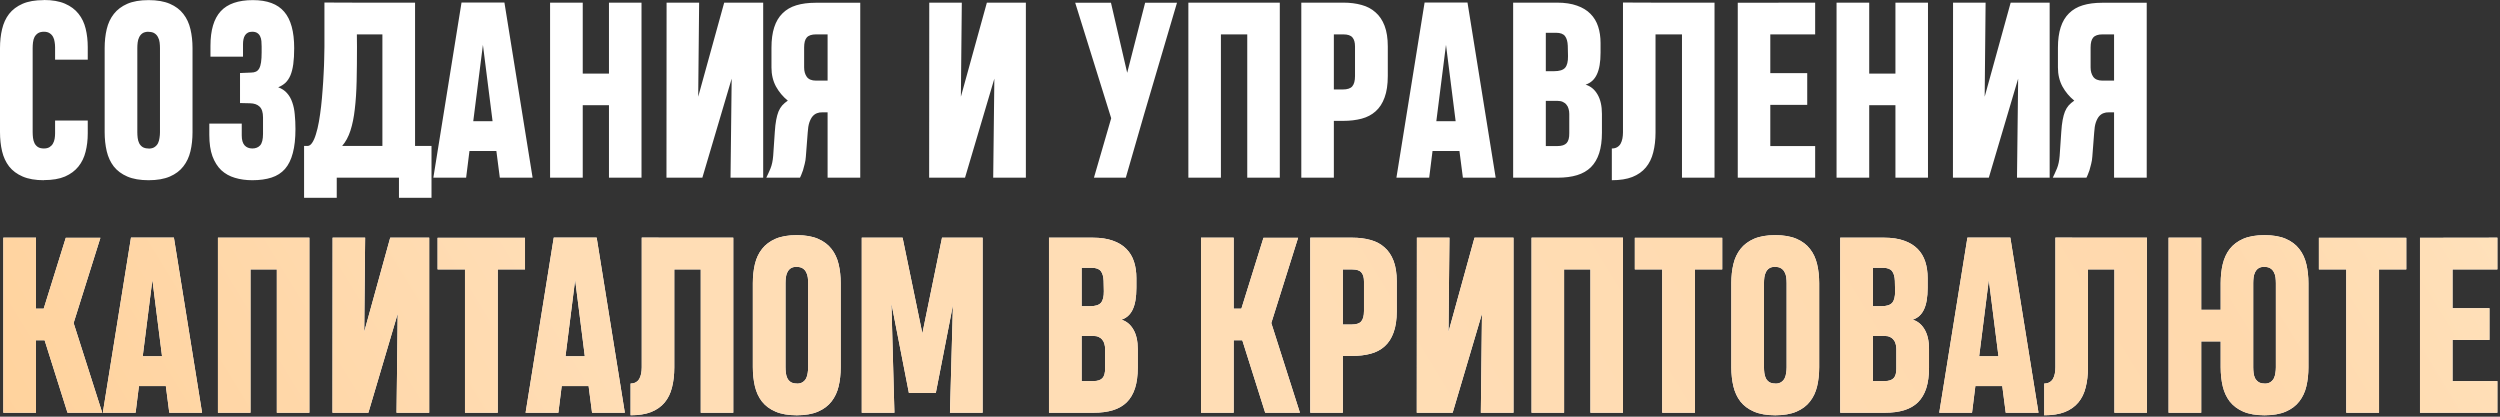
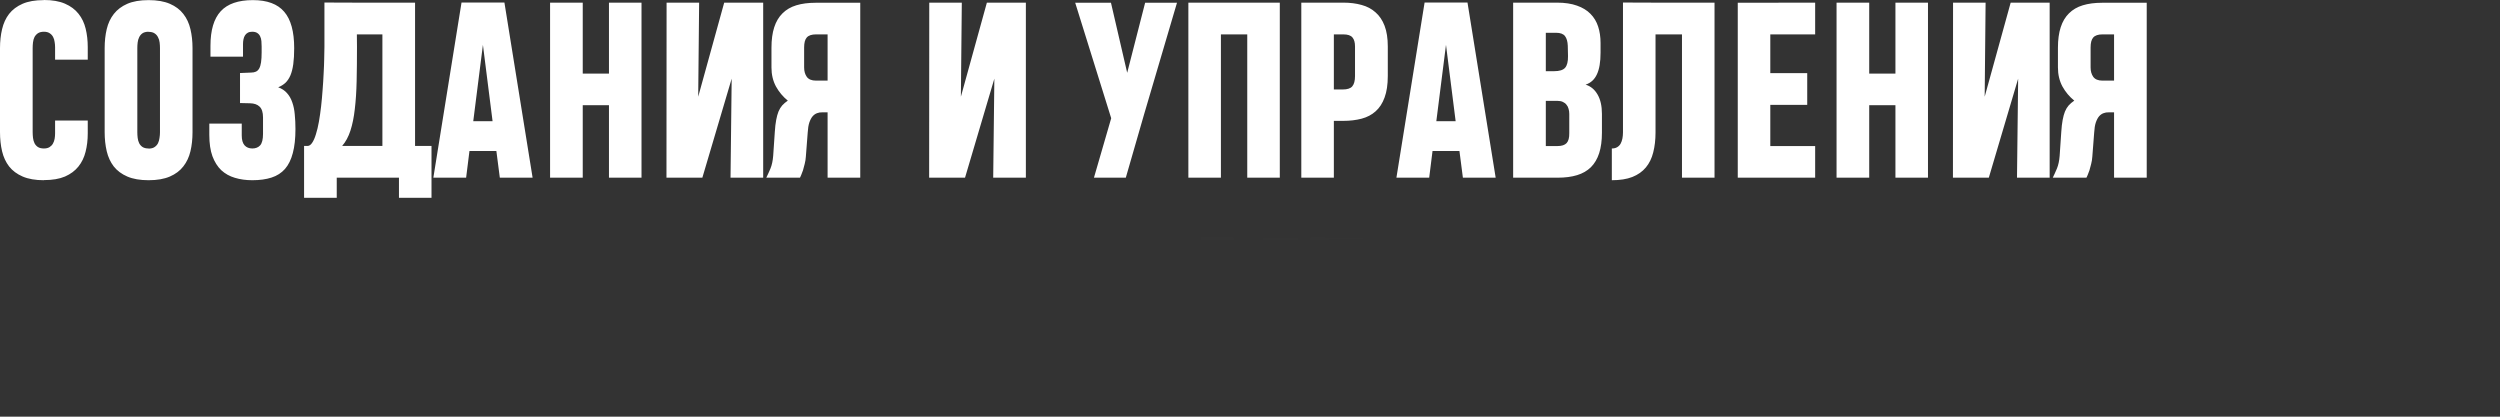
<svg xmlns="http://www.w3.org/2000/svg" width="702" height="117" viewBox="0 0 702 117" fill="none">
  <rect x="0" y="0" width="702" height="117" fill="#333333" stroke="none" />
  <path d="M24.64 33.844V37.461C24.64 39.313 24.436 41.035 24.027 42.628C23.639 44.2 22.972 45.578 22.024 46.762C21.077 47.946 19.818 48.882 18.246 49.571C16.674 50.239 14.704 50.572 12.336 50.572V50.605C9.947 50.605 7.955 50.26 6.362 49.571C4.769 48.882 3.498 47.935 2.551 46.73C1.625 45.524 0.969 44.103 0.581 42.467C0.194 40.809 -4.22411e-05 39.022 -4.22411e-05 37.106V13.499C-4.22411e-05 11.604 0.194 9.839 0.581 8.203C0.969 6.545 1.625 5.113 2.551 3.908C3.498 2.702 4.758 1.755 6.33 1.066C7.901 0.377 9.882 0.032 12.272 0.032L12.304 3.18773e-05C14.694 3.18773e-05 16.674 0.345 18.246 1.033C19.839 1.722 21.11 2.67 22.057 3.875C23.004 5.059 23.672 6.459 24.059 8.074C24.447 9.667 24.64 11.389 24.64 13.241V16.761H15.469V13.273C15.469 12.778 15.426 12.283 15.34 11.787C15.275 11.271 15.135 10.808 14.92 10.399C14.704 9.968 14.382 9.613 13.951 9.333C13.542 9.053 13.004 8.913 12.336 8.913C11.647 8.913 11.088 9.053 10.657 9.333C10.248 9.613 9.925 9.968 9.688 10.399C9.473 10.829 9.333 11.325 9.268 11.884C9.204 12.422 9.171 12.961 9.171 13.499V37.106C9.171 37.623 9.204 38.161 9.268 38.721C9.333 39.259 9.473 39.754 9.688 40.206C9.903 40.637 10.216 40.992 10.625 41.272C11.055 41.552 11.626 41.692 12.336 41.692C12.982 41.692 13.51 41.562 13.919 41.304C14.328 41.046 14.64 40.723 14.855 40.335C15.092 39.926 15.254 39.474 15.34 38.979C15.426 38.462 15.469 37.946 15.469 37.429V33.844H24.64ZM29.387 13.499C29.387 11.583 29.581 9.807 29.969 8.17C30.356 6.534 31.024 5.113 31.971 3.908C32.918 2.702 34.178 1.755 35.749 1.066C37.343 0.377 39.334 0.032 41.724 0.032C44.114 0.032 46.105 0.377 47.698 1.066C49.291 1.755 50.551 2.702 51.477 3.908C52.424 5.113 53.091 6.545 53.479 8.203C53.866 9.839 54.06 11.604 54.06 13.499V37.138C54.06 39.054 53.866 40.83 53.479 42.467C53.091 44.103 52.424 45.524 51.477 46.73C50.551 47.935 49.291 48.882 47.698 49.571C46.105 50.26 44.114 50.605 41.724 50.605C39.334 50.605 37.343 50.26 35.749 49.571C34.156 48.882 32.886 47.935 31.939 46.73C31.013 45.524 30.356 44.103 29.969 42.467C29.581 40.809 29.387 39.022 29.387 37.106V13.499ZM41.724 41.692C41.745 41.692 41.756 41.702 41.756 41.724C41.778 41.724 41.81 41.724 41.853 41.724C42.52 41.702 43.048 41.552 43.435 41.272C43.844 40.992 44.157 40.637 44.372 40.206C44.587 39.754 44.727 39.259 44.792 38.721C44.878 38.182 44.921 37.655 44.921 37.138V13.499C44.921 12.982 44.889 12.455 44.824 11.916C44.76 11.378 44.609 10.894 44.372 10.463C44.157 10.011 43.834 9.645 43.403 9.365C42.994 9.085 42.434 8.945 41.724 8.945C41.659 8.945 41.616 8.935 41.595 8.913C40.927 8.935 40.389 9.085 39.98 9.365C39.592 9.645 39.291 10.011 39.076 10.463C38.86 10.894 38.721 11.378 38.656 11.916C38.591 12.433 38.559 12.961 38.559 13.499V37.106C38.559 37.623 38.591 38.161 38.656 38.721C38.721 39.259 38.86 39.754 39.076 40.206C39.291 40.637 39.603 40.992 40.012 41.272C40.443 41.552 41.013 41.692 41.724 41.692ZM82.963 36.234C82.963 38.904 82.716 41.153 82.221 42.983C81.747 44.813 81.015 46.299 80.025 47.44C79.034 48.559 77.775 49.367 76.246 49.862C74.718 50.357 72.92 50.605 70.853 50.605C69.066 50.605 67.43 50.379 65.944 49.927C64.48 49.496 63.21 48.785 62.134 47.795C61.079 46.783 60.25 45.47 59.647 43.855C59.066 42.241 58.775 40.249 58.775 37.881V34.716H67.882V38.042C67.882 39.27 68.14 40.185 68.657 40.787C69.195 41.39 69.927 41.692 70.853 41.692C71.779 41.692 72.511 41.401 73.049 40.82C73.587 40.217 73.856 39.14 73.856 37.59V32.972C73.856 31.551 73.533 30.539 72.888 29.937C72.263 29.334 71.37 29.022 70.207 29L67.398 28.936V20.507L70.53 20.378C71.047 20.378 71.488 20.291 71.854 20.119C72.242 19.947 72.554 19.646 72.791 19.215C73.028 18.784 73.2 18.203 73.307 17.471C73.415 16.739 73.469 15.813 73.469 14.694V13.111C73.469 12.573 73.447 12.056 73.404 11.561C73.361 11.045 73.243 10.592 73.049 10.205C72.877 9.817 72.608 9.505 72.242 9.268C71.897 9.032 71.413 8.913 70.788 8.913C70.293 8.913 69.884 9.01 69.561 9.204C69.238 9.376 68.98 9.624 68.786 9.947C68.592 10.248 68.453 10.614 68.366 11.045C68.28 11.454 68.237 11.895 68.237 12.369V15.921H59.098V12.853C59.098 8.483 60.056 5.253 61.972 3.165C63.888 1.077 66.902 0.032 71.014 0.032C75.019 0.032 77.947 1.12 79.799 3.294C81.671 5.447 82.608 8.859 82.608 13.531C82.608 15.275 82.522 16.771 82.35 18.02C82.177 19.269 81.908 20.324 81.542 21.185C81.176 22.025 80.713 22.713 80.154 23.252C79.594 23.768 78.916 24.188 78.119 24.511C79.131 24.877 79.949 25.415 80.573 26.126C81.219 26.836 81.715 27.698 82.059 28.709C82.425 29.721 82.662 30.862 82.769 32.133C82.899 33.403 82.963 34.77 82.963 36.234ZM99.724 0.743H116.549V40.981H121.167V55.546H112.028V49.894H94.557V55.546H85.385V40.981H86.354C86.828 40.981 87.258 40.691 87.646 40.109C88.055 39.506 88.41 38.699 88.712 37.687C89.035 36.675 89.314 35.502 89.551 34.167C89.788 32.811 89.993 31.379 90.165 29.872C90.337 28.365 90.477 26.826 90.585 25.254C90.714 23.661 90.811 22.121 90.875 20.636C90.961 19.15 91.015 17.762 91.037 16.47C91.08 15.178 91.101 14.059 91.101 13.111V0.711L99.724 0.743ZM100.241 13.111C100.241 16.642 100.208 19.872 100.144 22.8C100.079 25.706 99.907 28.322 99.627 30.647C99.369 32.951 98.96 34.964 98.4 36.686C97.84 38.408 97.065 39.84 96.075 40.981H107.378V9.656H100.208L100.241 13.111ZM129.596 0.711H141.642L149.554 49.894H140.35L139.381 42.402H131.824L130.888 49.894H121.684L129.596 0.711ZM132.89 34.038H138.315L135.603 12.595L132.89 34.038ZM154.462 49.894V0.743H163.634V20.668H170.997V0.743H180.136V49.894H170.997V29.549H163.634V49.894H154.462ZM205.132 49.894L205.454 22.089L197.22 49.894H187.144L187.176 0.743H196.315L196.057 27.159L203.355 0.743H214.303V49.894H205.132ZM232.388 49.894V31.551H230.805C230.353 31.53 229.901 31.605 229.449 31.777C228.997 31.928 228.577 32.219 228.189 32.649C227.823 33.08 227.511 33.672 227.253 34.425C227.016 35.157 226.865 36.105 226.801 37.267L226.284 43.984C226.241 44.673 226.133 45.352 225.961 46.019C225.81 46.686 225.649 47.289 225.477 47.828C225.305 48.344 225.132 48.796 224.96 49.184C224.809 49.55 224.702 49.787 224.637 49.894H215.175C215.541 49.162 215.929 48.312 216.338 47.343C216.747 46.353 217.005 45.147 217.113 43.726L217.565 37.041C217.651 35.706 217.78 34.587 217.952 33.683C218.125 32.757 218.34 31.971 218.598 31.325C218.878 30.658 219.223 30.087 219.632 29.614C220.062 29.14 220.59 28.688 221.214 28.257C219.858 27.159 218.749 25.835 217.888 24.285C217.048 22.713 216.628 20.937 216.628 18.957V13.402C216.628 11.163 216.887 9.247 217.403 7.654C217.92 6.061 218.695 4.758 219.728 3.746C220.762 2.713 222.054 1.959 223.604 1.486C225.154 1.012 226.962 0.775 229.029 0.775H241.559V49.894H232.388ZM225.8 18.957C225.8 19.99 226.047 20.862 226.542 21.572C227.059 22.283 227.92 22.638 229.126 22.638H232.388V9.656H229.126C227.92 9.656 227.059 9.947 226.542 10.528C226.047 11.088 225.8 12.013 225.8 13.305V18.957ZM278.891 49.894L279.214 22.089L270.979 49.894H260.903L260.936 0.743H270.075L269.816 27.159L277.115 0.743H288.063V49.894H278.891ZM321.261 32.1L316.126 49.894H307.181L312.025 33.198L301.917 0.775H311.96L316.514 20.442L321.551 0.775H330.497L321.261 32.1ZM333.694 49.894V0.743H359.368V49.894H350.229V9.656H342.833V49.894H333.694ZM389.692 21.346C389.692 23.758 389.39 25.771 388.788 27.385C388.206 29 387.367 30.292 386.269 31.261C385.192 32.23 383.879 32.918 382.329 33.328C380.779 33.736 379.056 33.941 377.162 33.941H374.546V49.894H365.407V0.743H377.226C379.099 0.743 380.8 0.958 382.329 1.389C383.857 1.798 385.16 2.487 386.236 3.455C387.334 4.403 388.185 5.662 388.788 7.234C389.39 8.806 389.692 10.743 389.692 13.047V21.346ZM380.488 13.047C380.488 11.927 380.251 11.088 379.778 10.528C379.304 9.947 378.454 9.656 377.226 9.656H374.546V25.125H377.033C378.324 25.125 379.218 24.834 379.713 24.253C380.23 23.65 380.488 22.681 380.488 21.346V13.047ZM400.026 0.711H412.072L419.984 49.894H410.78L409.811 42.402H402.254L401.318 49.894H392.114L400.026 0.711ZM403.32 34.038H408.745L406.033 12.595L403.32 34.038ZM440.652 32.003C440.652 31.487 440.587 31.013 440.458 30.582C440.35 30.13 440.157 29.743 439.877 29.42C439.618 29.075 439.274 28.806 438.843 28.613C438.434 28.419 437.928 28.322 437.326 28.322H434.064V41.013H437.326C438.531 41.013 439.392 40.734 439.909 40.174C440.426 39.614 440.673 38.688 440.652 37.397V32.003ZM440.232 12.853C440.189 11.669 439.931 10.765 439.457 10.14C438.983 9.516 438.144 9.204 436.938 9.204H434.064V19.99H436.389C437.896 19.99 438.929 19.667 439.489 19.021C440.049 18.375 440.318 17.288 440.297 15.759L440.232 12.853ZM449.823 37.235C449.823 39.474 449.565 41.401 449.048 43.016C448.532 44.609 447.756 45.922 446.723 46.956C445.69 47.967 444.398 48.71 442.848 49.184C441.298 49.657 439.489 49.894 437.422 49.894H424.892V0.743H437.229C439.403 0.743 441.265 1.023 442.816 1.582C444.366 2.121 445.625 2.885 446.594 3.875C447.584 4.866 448.305 6.061 448.758 7.46C449.21 8.838 449.436 10.377 449.436 12.078V14.823C449.436 17.428 449.091 19.452 448.402 20.894C447.735 22.337 446.68 23.295 445.238 23.768C446.658 24.199 447.778 25.125 448.596 26.546C449.414 27.945 449.823 29.764 449.823 32.003V37.235ZM472.3 49.894V9.656H464.872V37.17C464.872 39.259 464.657 41.132 464.226 42.79C463.817 44.447 463.128 45.858 462.16 47.02C461.191 48.183 459.921 49.076 458.349 49.7C456.799 50.303 454.883 50.605 452.601 50.605V41.692C453.203 41.692 453.699 41.573 454.086 41.336C454.495 41.099 454.818 40.777 455.055 40.368C455.292 39.937 455.464 39.453 455.572 38.914C455.679 38.355 455.733 37.763 455.733 37.138V0.711L464.485 0.743H481.439V49.894H472.3ZM487.963 49.894V0.775L509.696 0.743V9.656H497.102V20.539H507.468V29.452H497.102V41.013H509.696V49.894H487.963ZM515.703 49.894V0.743H524.875V20.668H532.238V0.743H541.377V49.894H532.238V29.549H524.875V49.894H515.703ZM566.372 49.894L566.695 22.089L558.46 49.894H548.385L548.417 0.743H557.556L557.298 27.159L564.596 0.743H575.544V49.894H566.372ZM593.629 49.894V31.551H592.046C591.594 31.53 591.142 31.605 590.69 31.777C590.238 31.928 589.818 32.219 589.43 32.649C589.064 33.08 588.752 33.672 588.494 34.425C588.257 35.157 588.106 36.105 588.042 37.267L587.525 43.984C587.482 44.673 587.374 45.352 587.202 46.019C587.051 46.686 586.89 47.289 586.718 47.828C586.545 48.344 586.373 48.796 586.201 49.184C586.05 49.55 585.943 49.787 585.878 49.894H576.416C576.782 49.162 577.169 48.312 577.578 47.343C577.987 46.353 578.246 45.147 578.353 43.726L578.806 37.041C578.892 35.706 579.021 34.587 579.193 33.683C579.365 32.757 579.581 31.971 579.839 31.325C580.119 30.658 580.463 30.087 580.872 29.614C581.303 29.14 581.83 28.688 582.455 28.257C581.098 27.159 579.99 25.835 579.129 24.285C578.289 22.713 577.869 20.937 577.869 18.957V13.402C577.869 11.163 578.127 9.247 578.644 7.654C579.161 6.061 579.936 4.758 580.969 3.746C582.003 2.713 583.294 1.959 584.845 1.486C586.395 1.012 588.203 0.775 590.27 0.775H602.8V49.894H593.629ZM587.041 18.957C587.041 19.99 587.288 20.862 587.783 21.572C588.3 22.283 589.161 22.638 590.367 22.638H593.629V9.656H590.367C589.161 9.656 588.3 9.947 587.783 10.528C587.288 11.088 587.041 12.013 587.041 13.305V18.957Z" fill="white" />
-   <path d="M0.936 115.894V66.743H10.108V86.668H12.272L18.472 66.775H28.193L20.668 90.705L28.709 115.894H18.956L12.53 95.549H10.108V115.894H0.936ZM36.783 66.71H48.828L56.74 115.894H47.537L46.568 108.402H39.011L38.075 115.894H28.871L36.783 66.71ZM40.077 100.038H45.502L42.789 78.595L40.077 100.038ZM61.197 115.894V66.743H86.871V115.894H77.732V75.656H70.336V115.894H61.197ZM111.35 115.894L111.673 88.089L103.438 115.894H93.362L93.394 66.743H102.533L102.275 93.159L109.574 66.743H120.521V115.894H111.35ZM139.768 75.656V115.894H130.565V75.656H122.879V66.775H147.422V75.656H139.768ZM155.496 66.71H167.541L175.453 115.894H166.25L165.281 108.402H157.724L156.787 115.894H147.584L155.496 66.71ZM158.79 100.038H164.215L161.502 78.595L158.79 100.038ZM196.767 115.894V75.656H189.34V103.17C189.34 105.259 189.124 107.132 188.694 108.79C188.285 110.447 187.596 111.858 186.627 113.02C185.658 114.183 184.388 115.076 182.816 115.701C181.266 116.303 179.35 116.605 177.068 116.605V107.692C177.671 107.692 178.166 107.573 178.554 107.336C178.963 107.1 179.286 106.777 179.522 106.368C179.759 105.937 179.931 105.453 180.039 104.914C180.147 104.355 180.201 103.763 180.201 103.138V66.71L188.952 66.743H205.907V115.894H196.767ZM211.397 79.499C211.397 77.583 211.59 75.807 211.978 74.17C212.365 72.534 213.033 71.113 213.98 69.908C214.927 68.702 216.187 67.755 217.759 67.066C219.352 66.377 221.343 66.032 223.733 66.032C226.123 66.032 228.114 66.377 229.707 67.066C231.3 67.755 232.56 68.702 233.486 69.908C234.433 71.113 235.1 72.545 235.488 74.203C235.875 75.839 236.069 77.604 236.069 79.499V103.138C236.069 105.054 235.875 106.83 235.488 108.467C235.1 110.103 234.433 111.524 233.486 112.729C232.56 113.935 231.3 114.882 229.707 115.571C228.114 116.26 226.123 116.605 223.733 116.605C221.343 116.605 219.352 116.26 217.759 115.571C216.165 114.882 214.895 113.935 213.948 112.729C213.022 111.524 212.365 110.103 211.978 108.467C211.59 106.809 211.397 105.022 211.397 103.106V79.499ZM223.733 107.692C223.754 107.692 223.765 107.702 223.765 107.724C223.787 107.724 223.819 107.724 223.862 107.724C224.529 107.702 225.057 107.552 225.444 107.272C225.854 106.992 226.166 106.637 226.381 106.206C226.596 105.754 226.736 105.259 226.801 104.721C226.887 104.182 226.93 103.655 226.93 103.138V79.499C226.93 78.982 226.898 78.455 226.833 77.916C226.769 77.378 226.618 76.894 226.381 76.463C226.166 76.011 225.843 75.645 225.412 75.365C225.003 75.085 224.443 74.945 223.733 74.945C223.668 74.945 223.625 74.935 223.604 74.913C222.936 74.935 222.398 75.085 221.989 75.365C221.602 75.645 221.3 76.011 221.085 76.463C220.87 76.894 220.73 77.378 220.665 77.916C220.6 78.433 220.568 78.961 220.568 79.499V103.106C220.568 103.623 220.6 104.161 220.665 104.721C220.73 105.259 220.87 105.754 221.085 106.206C221.3 106.637 221.612 106.992 222.021 107.272C222.452 107.552 223.022 107.692 223.733 107.692ZM250.311 85.215L251.151 115.894H241.979V66.743H253.443L258.998 93.611L264.52 66.743H275.92V115.894H266.749L267.588 85.667L262.776 110.34H255.22L250.311 85.215ZM310.313 98.003C310.313 97.487 310.249 97.013 310.119 96.582C310.012 96.13 309.818 95.743 309.538 95.42C309.28 95.075 308.935 94.806 308.505 94.612C308.096 94.419 307.59 94.322 306.987 94.322H303.725V107.013H306.987C308.193 107.013 309.054 106.734 309.57 106.174C310.087 105.614 310.335 104.688 310.313 103.397V98.003ZM309.893 78.853C309.85 77.669 309.592 76.765 309.118 76.14C308.645 75.516 307.805 75.204 306.599 75.204H303.725V85.99H306.05C307.557 85.99 308.591 85.667 309.151 85.021C309.71 84.375 309.979 83.288 309.958 81.76L309.893 78.853ZM319.485 103.235C319.485 105.474 319.226 107.401 318.71 109.016C318.193 110.609 317.418 111.922 316.384 112.956C315.351 113.967 314.059 114.71 312.509 115.184C310.959 115.657 309.151 115.894 307.084 115.894H294.554V66.743H306.89C309.064 66.743 310.927 67.023 312.477 67.582C314.027 68.121 315.286 68.885 316.255 69.875C317.246 70.866 317.967 72.061 318.419 73.46C318.871 74.838 319.097 76.377 319.097 78.078V80.823C319.097 83.428 318.753 85.452 318.064 86.894C317.396 88.337 316.341 89.295 314.899 89.768C316.32 90.199 317.439 91.125 318.257 92.546C319.076 93.945 319.485 95.764 319.485 98.003V103.235ZM337.246 115.894V66.743H346.418V86.668H348.582L354.782 66.775H364.503L356.978 90.705L365.019 115.894H355.266L348.84 95.549H346.418V115.894H337.246ZM392.211 87.346C392.211 89.758 391.909 91.771 391.307 93.385C390.725 95 389.886 96.292 388.788 97.261C387.711 98.23 386.398 98.918 384.848 99.328C383.298 99.737 381.575 99.941 379.681 99.941H377.065V115.894H367.926V66.743H379.745C381.618 66.743 383.319 66.958 384.848 67.389C386.376 67.798 387.679 68.487 388.755 69.456C389.853 70.403 390.704 71.662 391.307 73.234C391.909 74.805 392.211 76.743 392.211 79.047V87.346ZM383.007 79.047C383.007 77.927 382.77 77.088 382.297 76.528C381.823 75.947 380.972 75.656 379.745 75.656H377.065V91.125H379.552C380.843 91.125 381.737 90.834 382.232 90.253C382.749 89.65 383.007 88.681 383.007 87.346V79.047ZM415.818 115.894L416.141 88.089L407.906 115.894H397.83L397.862 66.743H407.001L406.743 93.159L414.042 66.743H424.989V115.894H415.818ZM430.059 115.894V66.743H455.733V115.894H446.594V75.656H439.199V115.894H430.059ZM475.949 75.656V115.894H466.745V75.656H459.059V66.775H483.603V75.656H475.949ZM486.154 79.499C486.154 77.583 486.348 75.807 486.735 74.17C487.123 72.534 487.79 71.113 488.738 69.908C489.685 68.702 490.944 67.755 492.516 67.066C494.109 66.377 496.101 66.032 498.49 66.032C500.88 66.032 502.872 66.377 504.465 67.066C506.058 67.755 507.317 68.702 508.243 69.908C509.19 71.113 509.858 72.545 510.245 74.203C510.633 75.839 510.827 77.604 510.827 79.499V103.138C510.827 105.054 510.633 106.83 510.245 108.467C509.858 110.103 509.19 111.524 508.243 112.729C507.317 113.935 506.058 114.882 504.465 115.571C502.872 116.26 500.88 116.605 498.49 116.605C496.101 116.605 494.109 116.26 492.516 115.571C490.923 114.882 489.653 113.935 488.705 112.729C487.78 111.524 487.123 110.103 486.735 108.467C486.348 106.809 486.154 105.022 486.154 103.106V79.499ZM498.49 107.692C498.512 107.692 498.523 107.702 498.523 107.724C498.544 107.724 498.577 107.724 498.62 107.724C499.287 107.702 499.814 107.552 500.202 107.272C500.611 106.992 500.923 106.637 501.138 106.206C501.354 105.754 501.494 105.259 501.558 104.721C501.644 104.182 501.687 103.655 501.687 103.138V79.499C501.687 78.982 501.655 78.455 501.591 77.916C501.526 77.378 501.375 76.894 501.138 76.463C500.923 76.011 500.6 75.645 500.17 75.365C499.761 75.085 499.201 74.945 498.49 74.945C498.426 74.945 498.383 74.935 498.361 74.913C497.694 74.935 497.156 75.085 496.747 75.365C496.359 75.645 496.058 76.011 495.842 76.463C495.627 76.894 495.487 77.378 495.422 77.916C495.358 78.433 495.326 78.961 495.326 79.499V103.106C495.326 103.623 495.358 104.161 495.422 104.721C495.487 105.259 495.627 105.754 495.842 106.206C496.058 106.637 496.37 106.992 496.779 107.272C497.209 107.552 497.78 107.692 498.49 107.692ZM532.496 98.003C532.496 97.487 532.431 97.013 532.302 96.582C532.195 96.13 532.001 95.743 531.721 95.42C531.463 95.075 531.118 94.806 530.688 94.612C530.278 94.419 529.773 94.322 529.17 94.322H525.908V107.013H529.17C530.375 107.013 531.237 106.734 531.753 106.174C532.27 105.614 532.518 104.688 532.496 103.397V98.003ZM532.076 78.853C532.033 77.669 531.775 76.765 531.301 76.14C530.827 75.516 529.988 75.204 528.782 75.204H525.908V85.99H528.233C529.74 85.99 530.774 85.667 531.333 85.021C531.893 84.375 532.162 83.288 532.141 81.76L532.076 78.853ZM541.668 103.235C541.668 105.474 541.409 107.401 540.892 109.016C540.376 110.609 539.601 111.922 538.567 112.956C537.534 113.967 536.242 114.71 534.692 115.184C533.142 115.657 531.333 115.894 529.267 115.894H516.737V66.743H529.073C531.247 66.743 533.11 67.023 534.66 67.582C536.21 68.121 537.469 68.885 538.438 69.875C539.428 70.866 540.15 72.061 540.602 73.46C541.054 74.838 541.28 76.377 541.28 78.078V80.823C541.28 83.428 540.936 85.452 540.247 86.894C539.579 88.337 538.524 89.295 537.082 89.768C538.503 90.199 539.622 91.125 540.44 92.546C541.258 93.945 541.668 95.764 541.668 98.003V103.235ZM552.454 66.71H564.499L572.411 115.894H563.208L562.239 108.402H554.682L553.745 115.894H544.542L552.454 66.71ZM555.748 100.038H561.173L558.46 78.595L555.748 100.038ZM593.725 115.894V75.656H586.298V103.17C586.298 105.259 586.083 107.132 585.652 108.79C585.243 110.447 584.554 111.858 583.585 113.02C582.616 114.183 581.346 115.076 579.774 115.701C578.224 116.303 576.308 116.605 574.026 116.605V107.692C574.629 107.692 575.124 107.573 575.512 107.336C575.921 107.1 576.244 106.777 576.48 106.368C576.717 105.937 576.89 105.453 576.997 104.914C577.105 104.355 577.159 103.763 577.159 103.138V66.71L585.91 66.743H602.865V115.894H593.725ZM608.936 115.894V66.743H618.107V86.991H623.565V79.499C623.565 77.583 623.759 75.807 624.146 74.17C624.534 72.534 625.191 71.113 626.116 69.908C627.064 68.702 628.323 67.755 629.895 67.066C631.488 66.377 633.479 66.032 635.869 66.032C638.28 66.032 640.272 66.377 641.844 67.066C643.437 67.755 644.696 68.702 645.622 69.908C646.569 71.113 647.237 72.545 647.624 74.203C648.012 75.839 648.205 77.604 648.205 79.499V103.138C648.205 105.054 648.012 106.83 647.624 108.467C647.237 110.103 646.569 111.524 645.622 112.729C644.696 113.935 643.437 114.882 641.844 115.571C640.25 116.26 638.259 116.605 635.869 116.605C633.479 116.605 631.488 116.26 629.895 115.571C628.323 114.882 627.064 113.935 626.116 112.729C625.191 111.524 624.534 110.103 624.146 108.467C623.759 106.809 623.565 105.022 623.565 103.106V95.872H618.107V115.894H608.936ZM635.869 107.692C635.891 107.692 635.901 107.702 635.901 107.724C635.923 107.724 635.955 107.724 635.998 107.724C636.666 107.702 637.193 107.552 637.581 107.272C637.99 106.992 638.302 106.637 638.517 106.206C638.733 105.754 638.873 105.259 638.937 104.721C639.023 104.182 639.066 103.655 639.066 103.138V79.499C639.066 78.982 639.034 78.455 638.969 77.916C638.905 77.378 638.754 76.894 638.517 76.463C638.302 76.011 637.979 75.645 637.548 75.365C637.139 75.085 636.58 74.945 635.869 74.945C635.805 74.945 635.762 74.935 635.74 74.913C635.073 74.935 634.534 75.085 634.125 75.365C633.738 75.645 633.436 76.011 633.221 76.463C633.006 76.894 632.866 77.378 632.801 77.916C632.737 78.433 632.704 78.961 632.704 79.499V103.106C632.704 103.623 632.737 104.161 632.801 104.721C632.866 105.259 633.006 105.754 633.221 106.206C633.458 106.637 633.781 106.992 634.19 107.272C634.599 107.552 635.159 107.692 635.869 107.692ZM668.034 75.656V115.894H658.83V75.656H651.144V66.775H675.688V75.656H668.034ZM679.531 115.894V66.775L701.265 66.743V75.656H688.67V86.539H699.036V95.452H688.67V107.013H701.265V115.894H679.531Z" fill="white" />
-   <path d="M0.936 115.894V66.743H10.108V86.668H12.272L18.472 66.775H28.193L20.668 90.705L28.709 115.894H18.956L12.53 95.549H10.108V115.894H0.936ZM36.783 66.71H48.828L56.74 115.894H47.537L46.568 108.402H39.011L38.075 115.894H28.871L36.783 66.71ZM40.077 100.038H45.502L42.789 78.595L40.077 100.038ZM61.197 115.894V66.743H86.871V115.894H77.732V75.656H70.336V115.894H61.197ZM111.35 115.894L111.673 88.089L103.438 115.894H93.362L93.394 66.743H102.533L102.275 93.159L109.574 66.743H120.521V115.894H111.35ZM139.768 75.656V115.894H130.565V75.656H122.879V66.775H147.422V75.656H139.768ZM155.496 66.71H167.541L175.453 115.894H166.25L165.281 108.402H157.724L156.787 115.894H147.584L155.496 66.71ZM158.79 100.038H164.215L161.502 78.595L158.79 100.038ZM196.767 115.894V75.656H189.34V103.17C189.34 105.259 189.124 107.132 188.694 108.79C188.285 110.447 187.596 111.858 186.627 113.02C185.658 114.183 184.388 115.076 182.816 115.701C181.266 116.303 179.35 116.605 177.068 116.605V107.692C177.671 107.692 178.166 107.573 178.554 107.336C178.963 107.1 179.286 106.777 179.522 106.368C179.759 105.937 179.931 105.453 180.039 104.914C180.147 104.355 180.201 103.763 180.201 103.138V66.71L188.952 66.743H205.907V115.894H196.767ZM211.397 79.499C211.397 77.583 211.59 75.807 211.978 74.17C212.365 72.534 213.033 71.113 213.98 69.908C214.927 68.702 216.187 67.755 217.759 67.066C219.352 66.377 221.343 66.032 223.733 66.032C226.123 66.032 228.114 66.377 229.707 67.066C231.3 67.755 232.56 68.702 233.486 69.908C234.433 71.113 235.1 72.545 235.488 74.203C235.875 75.839 236.069 77.604 236.069 79.499V103.138C236.069 105.054 235.875 106.83 235.488 108.467C235.1 110.103 234.433 111.524 233.486 112.729C232.56 113.935 231.3 114.882 229.707 115.571C228.114 116.26 226.123 116.605 223.733 116.605C221.343 116.605 219.352 116.26 217.759 115.571C216.165 114.882 214.895 113.935 213.948 112.729C213.022 111.524 212.365 110.103 211.978 108.467C211.59 106.809 211.397 105.022 211.397 103.106V79.499ZM223.733 107.692C223.754 107.692 223.765 107.702 223.765 107.724C223.787 107.724 223.819 107.724 223.862 107.724C224.529 107.702 225.057 107.552 225.444 107.272C225.854 106.992 226.166 106.637 226.381 106.206C226.596 105.754 226.736 105.259 226.801 104.721C226.887 104.182 226.93 103.655 226.93 103.138V79.499C226.93 78.982 226.898 78.455 226.833 77.916C226.769 77.378 226.618 76.894 226.381 76.463C226.166 76.011 225.843 75.645 225.412 75.365C225.003 75.085 224.443 74.945 223.733 74.945C223.668 74.945 223.625 74.935 223.604 74.913C222.936 74.935 222.398 75.085 221.989 75.365C221.602 75.645 221.3 76.011 221.085 76.463C220.87 76.894 220.73 77.378 220.665 77.916C220.6 78.433 220.568 78.961 220.568 79.499V103.106C220.568 103.623 220.6 104.161 220.665 104.721C220.73 105.259 220.87 105.754 221.085 106.206C221.3 106.637 221.612 106.992 222.021 107.272C222.452 107.552 223.022 107.692 223.733 107.692ZM250.311 85.215L251.151 115.894H241.979V66.743H253.443L258.998 93.611L264.52 66.743H275.92V115.894H266.749L267.588 85.667L262.776 110.34H255.22L250.311 85.215ZM310.313 98.003C310.313 97.487 310.249 97.013 310.119 96.582C310.012 96.13 309.818 95.743 309.538 95.42C309.28 95.075 308.935 94.806 308.505 94.612C308.096 94.419 307.59 94.322 306.987 94.322H303.725V107.013H306.987C308.193 107.013 309.054 106.734 309.57 106.174C310.087 105.614 310.335 104.688 310.313 103.397V98.003ZM309.893 78.853C309.85 77.669 309.592 76.765 309.118 76.14C308.645 75.516 307.805 75.204 306.599 75.204H303.725V85.99H306.05C307.557 85.99 308.591 85.667 309.151 85.021C309.71 84.375 309.979 83.288 309.958 81.76L309.893 78.853ZM319.485 103.235C319.485 105.474 319.226 107.401 318.71 109.016C318.193 110.609 317.418 111.922 316.384 112.956C315.351 113.967 314.059 114.71 312.509 115.184C310.959 115.657 309.151 115.894 307.084 115.894H294.554V66.743H306.89C309.064 66.743 310.927 67.023 312.477 67.582C314.027 68.121 315.286 68.885 316.255 69.875C317.246 70.866 317.967 72.061 318.419 73.46C318.871 74.838 319.097 76.377 319.097 78.078V80.823C319.097 83.428 318.753 85.452 318.064 86.894C317.396 88.337 316.341 89.295 314.899 89.768C316.32 90.199 317.439 91.125 318.257 92.546C319.076 93.945 319.485 95.764 319.485 98.003V103.235ZM337.246 115.894V66.743H346.418V86.668H348.582L354.782 66.775H364.503L356.978 90.705L365.019 115.894H355.266L348.84 95.549H346.418V115.894H337.246ZM392.211 87.346C392.211 89.758 391.909 91.771 391.307 93.385C390.725 95 389.886 96.292 388.788 97.261C387.711 98.23 386.398 98.918 384.848 99.328C383.298 99.737 381.575 99.941 379.681 99.941H377.065V115.894H367.926V66.743H379.745C381.618 66.743 383.319 66.958 384.848 67.389C386.376 67.798 387.679 68.487 388.755 69.456C389.853 70.403 390.704 71.662 391.307 73.234C391.909 74.805 392.211 76.743 392.211 79.047V87.346ZM383.007 79.047C383.007 77.927 382.77 77.088 382.297 76.528C381.823 75.947 380.972 75.656 379.745 75.656H377.065V91.125H379.552C380.843 91.125 381.737 90.834 382.232 90.253C382.749 89.65 383.007 88.681 383.007 87.346V79.047ZM415.818 115.894L416.141 88.089L407.906 115.894H397.83L397.862 66.743H407.001L406.743 93.159L414.042 66.743H424.989V115.894H415.818ZM430.059 115.894V66.743H455.733V115.894H446.594V75.656H439.199V115.894H430.059ZM475.949 75.656V115.894H466.745V75.656H459.059V66.775H483.603V75.656H475.949ZM486.154 79.499C486.154 77.583 486.348 75.807 486.735 74.17C487.123 72.534 487.79 71.113 488.738 69.908C489.685 68.702 490.944 67.755 492.516 67.066C494.109 66.377 496.101 66.032 498.49 66.032C500.88 66.032 502.872 66.377 504.465 67.066C506.058 67.755 507.317 68.702 508.243 69.908C509.19 71.113 509.858 72.545 510.245 74.203C510.633 75.839 510.827 77.604 510.827 79.499V103.138C510.827 105.054 510.633 106.83 510.245 108.467C509.858 110.103 509.19 111.524 508.243 112.729C507.317 113.935 506.058 114.882 504.465 115.571C502.872 116.26 500.88 116.605 498.49 116.605C496.101 116.605 494.109 116.26 492.516 115.571C490.923 114.882 489.653 113.935 488.705 112.729C487.78 111.524 487.123 110.103 486.735 108.467C486.348 106.809 486.154 105.022 486.154 103.106V79.499ZM498.49 107.692C498.512 107.692 498.523 107.702 498.523 107.724C498.544 107.724 498.577 107.724 498.62 107.724C499.287 107.702 499.814 107.552 500.202 107.272C500.611 106.992 500.923 106.637 501.138 106.206C501.354 105.754 501.494 105.259 501.558 104.721C501.644 104.182 501.687 103.655 501.687 103.138V79.499C501.687 78.982 501.655 78.455 501.591 77.916C501.526 77.378 501.375 76.894 501.138 76.463C500.923 76.011 500.6 75.645 500.17 75.365C499.761 75.085 499.201 74.945 498.49 74.945C498.426 74.945 498.383 74.935 498.361 74.913C497.694 74.935 497.156 75.085 496.747 75.365C496.359 75.645 496.058 76.011 495.842 76.463C495.627 76.894 495.487 77.378 495.422 77.916C495.358 78.433 495.326 78.961 495.326 79.499V103.106C495.326 103.623 495.358 104.161 495.422 104.721C495.487 105.259 495.627 105.754 495.842 106.206C496.058 106.637 496.37 106.992 496.779 107.272C497.209 107.552 497.78 107.692 498.49 107.692ZM532.496 98.003C532.496 97.487 532.431 97.013 532.302 96.582C532.195 96.13 532.001 95.743 531.721 95.42C531.463 95.075 531.118 94.806 530.688 94.612C530.278 94.419 529.773 94.322 529.17 94.322H525.908V107.013H529.17C530.375 107.013 531.237 106.734 531.753 106.174C532.27 105.614 532.518 104.688 532.496 103.397V98.003ZM532.076 78.853C532.033 77.669 531.775 76.765 531.301 76.14C530.827 75.516 529.988 75.204 528.782 75.204H525.908V85.99H528.233C529.74 85.99 530.774 85.667 531.333 85.021C531.893 84.375 532.162 83.288 532.141 81.76L532.076 78.853ZM541.668 103.235C541.668 105.474 541.409 107.401 540.892 109.016C540.376 110.609 539.601 111.922 538.567 112.956C537.534 113.967 536.242 114.71 534.692 115.184C533.142 115.657 531.333 115.894 529.267 115.894H516.737V66.743H529.073C531.247 66.743 533.11 67.023 534.66 67.582C536.21 68.121 537.469 68.885 538.438 69.875C539.428 70.866 540.15 72.061 540.602 73.46C541.054 74.838 541.28 76.377 541.28 78.078V80.823C541.28 83.428 540.936 85.452 540.247 86.894C539.579 88.337 538.524 89.295 537.082 89.768C538.503 90.199 539.622 91.125 540.44 92.546C541.258 93.945 541.668 95.764 541.668 98.003V103.235ZM552.454 66.71H564.499L572.411 115.894H563.208L562.239 108.402H554.682L553.745 115.894H544.542L552.454 66.71ZM555.748 100.038H561.173L558.46 78.595L555.748 100.038ZM593.725 115.894V75.656H586.298V103.17C586.298 105.259 586.083 107.132 585.652 108.79C585.243 110.447 584.554 111.858 583.585 113.02C582.616 114.183 581.346 115.076 579.774 115.701C578.224 116.303 576.308 116.605 574.026 116.605V107.692C574.629 107.692 575.124 107.573 575.512 107.336C575.921 107.1 576.244 106.777 576.48 106.368C576.717 105.937 576.89 105.453 576.997 104.914C577.105 104.355 577.159 103.763 577.159 103.138V66.71L585.91 66.743H602.865V115.894H593.725ZM608.936 115.894V66.743H618.107V86.991H623.565V79.499C623.565 77.583 623.759 75.807 624.146 74.17C624.534 72.534 625.191 71.113 626.116 69.908C627.064 68.702 628.323 67.755 629.895 67.066C631.488 66.377 633.479 66.032 635.869 66.032C638.28 66.032 640.272 66.377 641.844 67.066C643.437 67.755 644.696 68.702 645.622 69.908C646.569 71.113 647.237 72.545 647.624 74.203C648.012 75.839 648.205 77.604 648.205 79.499V103.138C648.205 105.054 648.012 106.83 647.624 108.467C647.237 110.103 646.569 111.524 645.622 112.729C644.696 113.935 643.437 114.882 641.844 115.571C640.25 116.26 638.259 116.605 635.869 116.605C633.479 116.605 631.488 116.26 629.895 115.571C628.323 114.882 627.064 113.935 626.116 112.729C625.191 111.524 624.534 110.103 624.146 108.467C623.759 106.809 623.565 105.022 623.565 103.106V95.872H618.107V115.894H608.936ZM635.869 107.692C635.891 107.692 635.901 107.702 635.901 107.724C635.923 107.724 635.955 107.724 635.998 107.724C636.666 107.702 637.193 107.552 637.581 107.272C637.99 106.992 638.302 106.637 638.517 106.206C638.733 105.754 638.873 105.259 638.937 104.721C639.023 104.182 639.066 103.655 639.066 103.138V79.499C639.066 78.982 639.034 78.455 638.969 77.916C638.905 77.378 638.754 76.894 638.517 76.463C638.302 76.011 637.979 75.645 637.548 75.365C637.139 75.085 636.58 74.945 635.869 74.945C635.805 74.945 635.762 74.935 635.74 74.913C635.073 74.935 634.534 75.085 634.125 75.365C633.738 75.645 633.436 76.011 633.221 76.463C633.006 76.894 632.866 77.378 632.801 77.916C632.737 78.433 632.704 78.961 632.704 79.499V103.106C632.704 103.623 632.737 104.161 632.801 104.721C632.866 105.259 633.006 105.754 633.221 106.206C633.458 106.637 633.781 106.992 634.19 107.272C634.599 107.552 635.159 107.692 635.869 107.692ZM668.034 75.656V115.894H658.83V75.656H651.144V66.775H675.688V75.656H668.034ZM679.531 115.894V66.775L701.265 66.743V75.656H688.67V86.539H699.036V95.452H688.67V107.013H701.265V115.894H679.531Z" fill="url(#paint0_linear_29_6)" />
  <path d="M0.936 115.894V66.743H10.108V86.668H12.272L18.472 66.775H28.193L20.668 90.705L28.709 115.894H18.956L12.53 95.549H10.108V115.894H0.936ZM36.783 66.71H48.828L56.74 115.894H47.537L46.568 108.402H39.011L38.075 115.894H28.871L36.783 66.71ZM40.077 100.038H45.502L42.789 78.595L40.077 100.038ZM61.197 115.894V66.743H86.871V115.894H77.732V75.656H70.336V115.894H61.197ZM111.35 115.894L111.673 88.089L103.438 115.894H93.362L93.394 66.743H102.533L102.275 93.159L109.574 66.743H120.521V115.894H111.35ZM139.768 75.656V115.894H130.565V75.656H122.879V66.775H147.422V75.656H139.768ZM155.496 66.71H167.541L175.453 115.894H166.25L165.281 108.402H157.724L156.787 115.894H147.584L155.496 66.71ZM158.79 100.038H164.215L161.502 78.595L158.79 100.038ZM196.767 115.894V75.656H189.34V103.17C189.34 105.259 189.124 107.132 188.694 108.79C188.285 110.447 187.596 111.858 186.627 113.02C185.658 114.183 184.388 115.076 182.816 115.701C181.266 116.303 179.35 116.605 177.068 116.605V107.692C177.671 107.692 178.166 107.573 178.554 107.336C178.963 107.1 179.286 106.777 179.522 106.368C179.759 105.937 179.931 105.453 180.039 104.914C180.147 104.355 180.201 103.763 180.201 103.138V66.71L188.952 66.743H205.907V115.894H196.767ZM211.397 79.499C211.397 77.583 211.59 75.807 211.978 74.17C212.365 72.534 213.033 71.113 213.98 69.908C214.927 68.702 216.187 67.755 217.759 67.066C219.352 66.377 221.343 66.032 223.733 66.032C226.123 66.032 228.114 66.377 229.707 67.066C231.3 67.755 232.56 68.702 233.486 69.908C234.433 71.113 235.1 72.545 235.488 74.203C235.875 75.839 236.069 77.604 236.069 79.499V103.138C236.069 105.054 235.875 106.83 235.488 108.467C235.1 110.103 234.433 111.524 233.486 112.729C232.56 113.935 231.3 114.882 229.707 115.571C228.114 116.26 226.123 116.605 223.733 116.605C221.343 116.605 219.352 116.26 217.759 115.571C216.165 114.882 214.895 113.935 213.948 112.729C213.022 111.524 212.365 110.103 211.978 108.467C211.59 106.809 211.397 105.022 211.397 103.106V79.499ZM223.733 107.692C223.754 107.692 223.765 107.702 223.765 107.724C223.787 107.724 223.819 107.724 223.862 107.724C224.529 107.702 225.057 107.552 225.444 107.272C225.854 106.992 226.166 106.637 226.381 106.206C226.596 105.754 226.736 105.259 226.801 104.721C226.887 104.182 226.93 103.655 226.93 103.138V79.499C226.93 78.982 226.898 78.455 226.833 77.916C226.769 77.378 226.618 76.894 226.381 76.463C226.166 76.011 225.843 75.645 225.412 75.365C225.003 75.085 224.443 74.945 223.733 74.945C223.668 74.945 223.625 74.935 223.604 74.913C222.936 74.935 222.398 75.085 221.989 75.365C221.602 75.645 221.3 76.011 221.085 76.463C220.87 76.894 220.73 77.378 220.665 77.916C220.6 78.433 220.568 78.961 220.568 79.499V103.106C220.568 103.623 220.6 104.161 220.665 104.721C220.73 105.259 220.87 105.754 221.085 106.206C221.3 106.637 221.612 106.992 222.021 107.272C222.452 107.552 223.022 107.692 223.733 107.692ZM250.311 85.215L251.151 115.894H241.979V66.743H253.443L258.998 93.611L264.52 66.743H275.92V115.894H266.749L267.588 85.667L262.776 110.34H255.22L250.311 85.215ZM310.313 98.003C310.313 97.487 310.249 97.013 310.119 96.582C310.012 96.13 309.818 95.743 309.538 95.42C309.28 95.075 308.935 94.806 308.505 94.612C308.096 94.419 307.59 94.322 306.987 94.322H303.725V107.013H306.987C308.193 107.013 309.054 106.734 309.57 106.174C310.087 105.614 310.335 104.688 310.313 103.397V98.003ZM309.893 78.853C309.85 77.669 309.592 76.765 309.118 76.14C308.645 75.516 307.805 75.204 306.599 75.204H303.725V85.99H306.05C307.557 85.99 308.591 85.667 309.151 85.021C309.71 84.375 309.979 83.288 309.958 81.76L309.893 78.853ZM319.485 103.235C319.485 105.474 319.226 107.401 318.71 109.016C318.193 110.609 317.418 111.922 316.384 112.956C315.351 113.967 314.059 114.71 312.509 115.184C310.959 115.657 309.151 115.894 307.084 115.894H294.554V66.743H306.89C309.064 66.743 310.927 67.023 312.477 67.582C314.027 68.121 315.286 68.885 316.255 69.875C317.246 70.866 317.967 72.061 318.419 73.46C318.871 74.838 319.097 76.377 319.097 78.078V80.823C319.097 83.428 318.753 85.452 318.064 86.894C317.396 88.337 316.341 89.295 314.899 89.768C316.32 90.199 317.439 91.125 318.257 92.546C319.076 93.945 319.485 95.764 319.485 98.003V103.235ZM337.246 115.894V66.743H346.418V86.668H348.582L354.782 66.775H364.503L356.978 90.705L365.019 115.894H355.266L348.84 95.549H346.418V115.894H337.246ZM392.211 87.346C392.211 89.758 391.909 91.771 391.307 93.385C390.725 95 389.886 96.292 388.788 97.261C387.711 98.23 386.398 98.918 384.848 99.328C383.298 99.737 381.575 99.941 379.681 99.941H377.065V115.894H367.926V66.743H379.745C381.618 66.743 383.319 66.958 384.848 67.389C386.376 67.798 387.679 68.487 388.755 69.456C389.853 70.403 390.704 71.662 391.307 73.234C391.909 74.805 392.211 76.743 392.211 79.047V87.346ZM383.007 79.047C383.007 77.927 382.77 77.088 382.297 76.528C381.823 75.947 380.972 75.656 379.745 75.656H377.065V91.125H379.552C380.843 91.125 381.737 90.834 382.232 90.253C382.749 89.65 383.007 88.681 383.007 87.346V79.047ZM415.818 115.894L416.141 88.089L407.906 115.894H397.83L397.862 66.743H407.001L406.743 93.159L414.042 66.743H424.989V115.894H415.818ZM430.059 115.894V66.743H455.733V115.894H446.594V75.656H439.199V115.894H430.059ZM475.949 75.656V115.894H466.745V75.656H459.059V66.775H483.603V75.656H475.949ZM486.154 79.499C486.154 77.583 486.348 75.807 486.735 74.17C487.123 72.534 487.79 71.113 488.738 69.908C489.685 68.702 490.944 67.755 492.516 67.066C494.109 66.377 496.101 66.032 498.49 66.032C500.88 66.032 502.872 66.377 504.465 67.066C506.058 67.755 507.317 68.702 508.243 69.908C509.19 71.113 509.858 72.545 510.245 74.203C510.633 75.839 510.827 77.604 510.827 79.499V103.138C510.827 105.054 510.633 106.83 510.245 108.467C509.858 110.103 509.19 111.524 508.243 112.729C507.317 113.935 506.058 114.882 504.465 115.571C502.872 116.26 500.88 116.605 498.49 116.605C496.101 116.605 494.109 116.26 492.516 115.571C490.923 114.882 489.653 113.935 488.705 112.729C487.78 111.524 487.123 110.103 486.735 108.467C486.348 106.809 486.154 105.022 486.154 103.106V79.499ZM498.49 107.692C498.512 107.692 498.523 107.702 498.523 107.724C498.544 107.724 498.577 107.724 498.62 107.724C499.287 107.702 499.814 107.552 500.202 107.272C500.611 106.992 500.923 106.637 501.138 106.206C501.354 105.754 501.494 105.259 501.558 104.721C501.644 104.182 501.687 103.655 501.687 103.138V79.499C501.687 78.982 501.655 78.455 501.591 77.916C501.526 77.378 501.375 76.894 501.138 76.463C500.923 76.011 500.6 75.645 500.17 75.365C499.761 75.085 499.201 74.945 498.49 74.945C498.426 74.945 498.383 74.935 498.361 74.913C497.694 74.935 497.156 75.085 496.747 75.365C496.359 75.645 496.058 76.011 495.842 76.463C495.627 76.894 495.487 77.378 495.422 77.916C495.358 78.433 495.326 78.961 495.326 79.499V103.106C495.326 103.623 495.358 104.161 495.422 104.721C495.487 105.259 495.627 105.754 495.842 106.206C496.058 106.637 496.37 106.992 496.779 107.272C497.209 107.552 497.78 107.692 498.49 107.692ZM532.496 98.003C532.496 97.487 532.431 97.013 532.302 96.582C532.195 96.13 532.001 95.743 531.721 95.42C531.463 95.075 531.118 94.806 530.688 94.612C530.278 94.419 529.773 94.322 529.17 94.322H525.908V107.013H529.17C530.375 107.013 531.237 106.734 531.753 106.174C532.27 105.614 532.518 104.688 532.496 103.397V98.003ZM532.076 78.853C532.033 77.669 531.775 76.765 531.301 76.14C530.827 75.516 529.988 75.204 528.782 75.204H525.908V85.99H528.233C529.74 85.99 530.774 85.667 531.333 85.021C531.893 84.375 532.162 83.288 532.141 81.76L532.076 78.853ZM541.668 103.235C541.668 105.474 541.409 107.401 540.892 109.016C540.376 110.609 539.601 111.922 538.567 112.956C537.534 113.967 536.242 114.71 534.692 115.184C533.142 115.657 531.333 115.894 529.267 115.894H516.737V66.743H529.073C531.247 66.743 533.11 67.023 534.66 67.582C536.21 68.121 537.469 68.885 538.438 69.875C539.428 70.866 540.15 72.061 540.602 73.46C541.054 74.838 541.28 76.377 541.28 78.078V80.823C541.28 83.428 540.936 85.452 540.247 86.894C539.579 88.337 538.524 89.295 537.082 89.768C538.503 90.199 539.622 91.125 540.44 92.546C541.258 93.945 541.668 95.764 541.668 98.003V103.235ZM552.454 66.71H564.499L572.411 115.894H563.208L562.239 108.402H554.682L553.745 115.894H544.542L552.454 66.71ZM555.748 100.038H561.173L558.46 78.595L555.748 100.038ZM593.725 115.894V75.656H586.298V103.17C586.298 105.259 586.083 107.132 585.652 108.79C585.243 110.447 584.554 111.858 583.585 113.02C582.616 114.183 581.346 115.076 579.774 115.701C578.224 116.303 576.308 116.605 574.026 116.605V107.692C574.629 107.692 575.124 107.573 575.512 107.336C575.921 107.1 576.244 106.777 576.48 106.368C576.717 105.937 576.89 105.453 576.997 104.914C577.105 104.355 577.159 103.763 577.159 103.138V66.71L585.91 66.743H602.865V115.894H593.725ZM608.936 115.894V66.743H618.107V86.991H623.565V79.499C623.565 77.583 623.759 75.807 624.146 74.17C624.534 72.534 625.191 71.113 626.116 69.908C627.064 68.702 628.323 67.755 629.895 67.066C631.488 66.377 633.479 66.032 635.869 66.032C638.28 66.032 640.272 66.377 641.844 67.066C643.437 67.755 644.696 68.702 645.622 69.908C646.569 71.113 647.237 72.545 647.624 74.203C648.012 75.839 648.205 77.604 648.205 79.499V103.138C648.205 105.054 648.012 106.83 647.624 108.467C647.237 110.103 646.569 111.524 645.622 112.729C644.696 113.935 643.437 114.882 641.844 115.571C640.25 116.26 638.259 116.605 635.869 116.605C633.479 116.605 631.488 116.26 629.895 115.571C628.323 114.882 627.064 113.935 626.116 112.729C625.191 111.524 624.534 110.103 624.146 108.467C623.759 106.809 623.565 105.022 623.565 103.106V95.872H618.107V115.894H608.936ZM635.869 107.692C635.891 107.692 635.901 107.702 635.901 107.724C635.923 107.724 635.955 107.724 635.998 107.724C636.666 107.702 637.193 107.552 637.581 107.272C637.99 106.992 638.302 106.637 638.517 106.206C638.733 105.754 638.873 105.259 638.937 104.721C639.023 104.182 639.066 103.655 639.066 103.138V79.499C639.066 78.982 639.034 78.455 638.969 77.916C638.905 77.378 638.754 76.894 638.517 76.463C638.302 76.011 637.979 75.645 637.548 75.365C637.139 75.085 636.58 74.945 635.869 74.945C635.805 74.945 635.762 74.935 635.74 74.913C635.073 74.935 634.534 75.085 634.125 75.365C633.738 75.645 633.436 76.011 633.221 76.463C633.006 76.894 632.866 77.378 632.801 77.916C632.737 78.433 632.704 78.961 632.704 79.499V103.106C632.704 103.623 632.737 104.161 632.801 104.721C632.866 105.259 633.006 105.754 633.221 106.206C633.458 106.637 633.781 106.992 634.19 107.272C634.599 107.552 635.159 107.692 635.869 107.692ZM668.034 75.656V115.894H658.83V75.656H651.144V66.775H675.688V75.656H668.034ZM679.531 115.894V66.775L701.265 66.743V75.656H688.67V86.539H699.036V95.452H688.67V107.013H701.265V115.894H679.531Z" fill="url(#paint1_radial_29_6)" fill-opacity="0.5" />
  <defs>
    <linearGradient id="paint0_linear_29_6" x1="742.489" y1="-14.572" x2="69.106" y2="396.301" gradientUnits="userSpaceOnUse">
      <stop stop-color="#FFE9C8" />
      <stop offset="0.197" stop-color="#FFD9AD" />
      <stop offset="0.481" stop-color="#FFDDB5" />
      <stop offset="0.697" stop-color="#FFDDB5" />
      <stop offset="1" stop-color="#FFCC8F" />
    </linearGradient>
    <radialGradient id="paint1_radial_29_6" cx="0" cy="0" r="1" gradientUnits="userSpaceOnUse" gradientTransform="translate(353.949 -5.167) rotate(90) scale(72.778 393.11)">
      <stop stop-color="white" />
      <stop offset="1" stop-color="white" stop-opacity="0" />
    </radialGradient>
  </defs>
</svg>